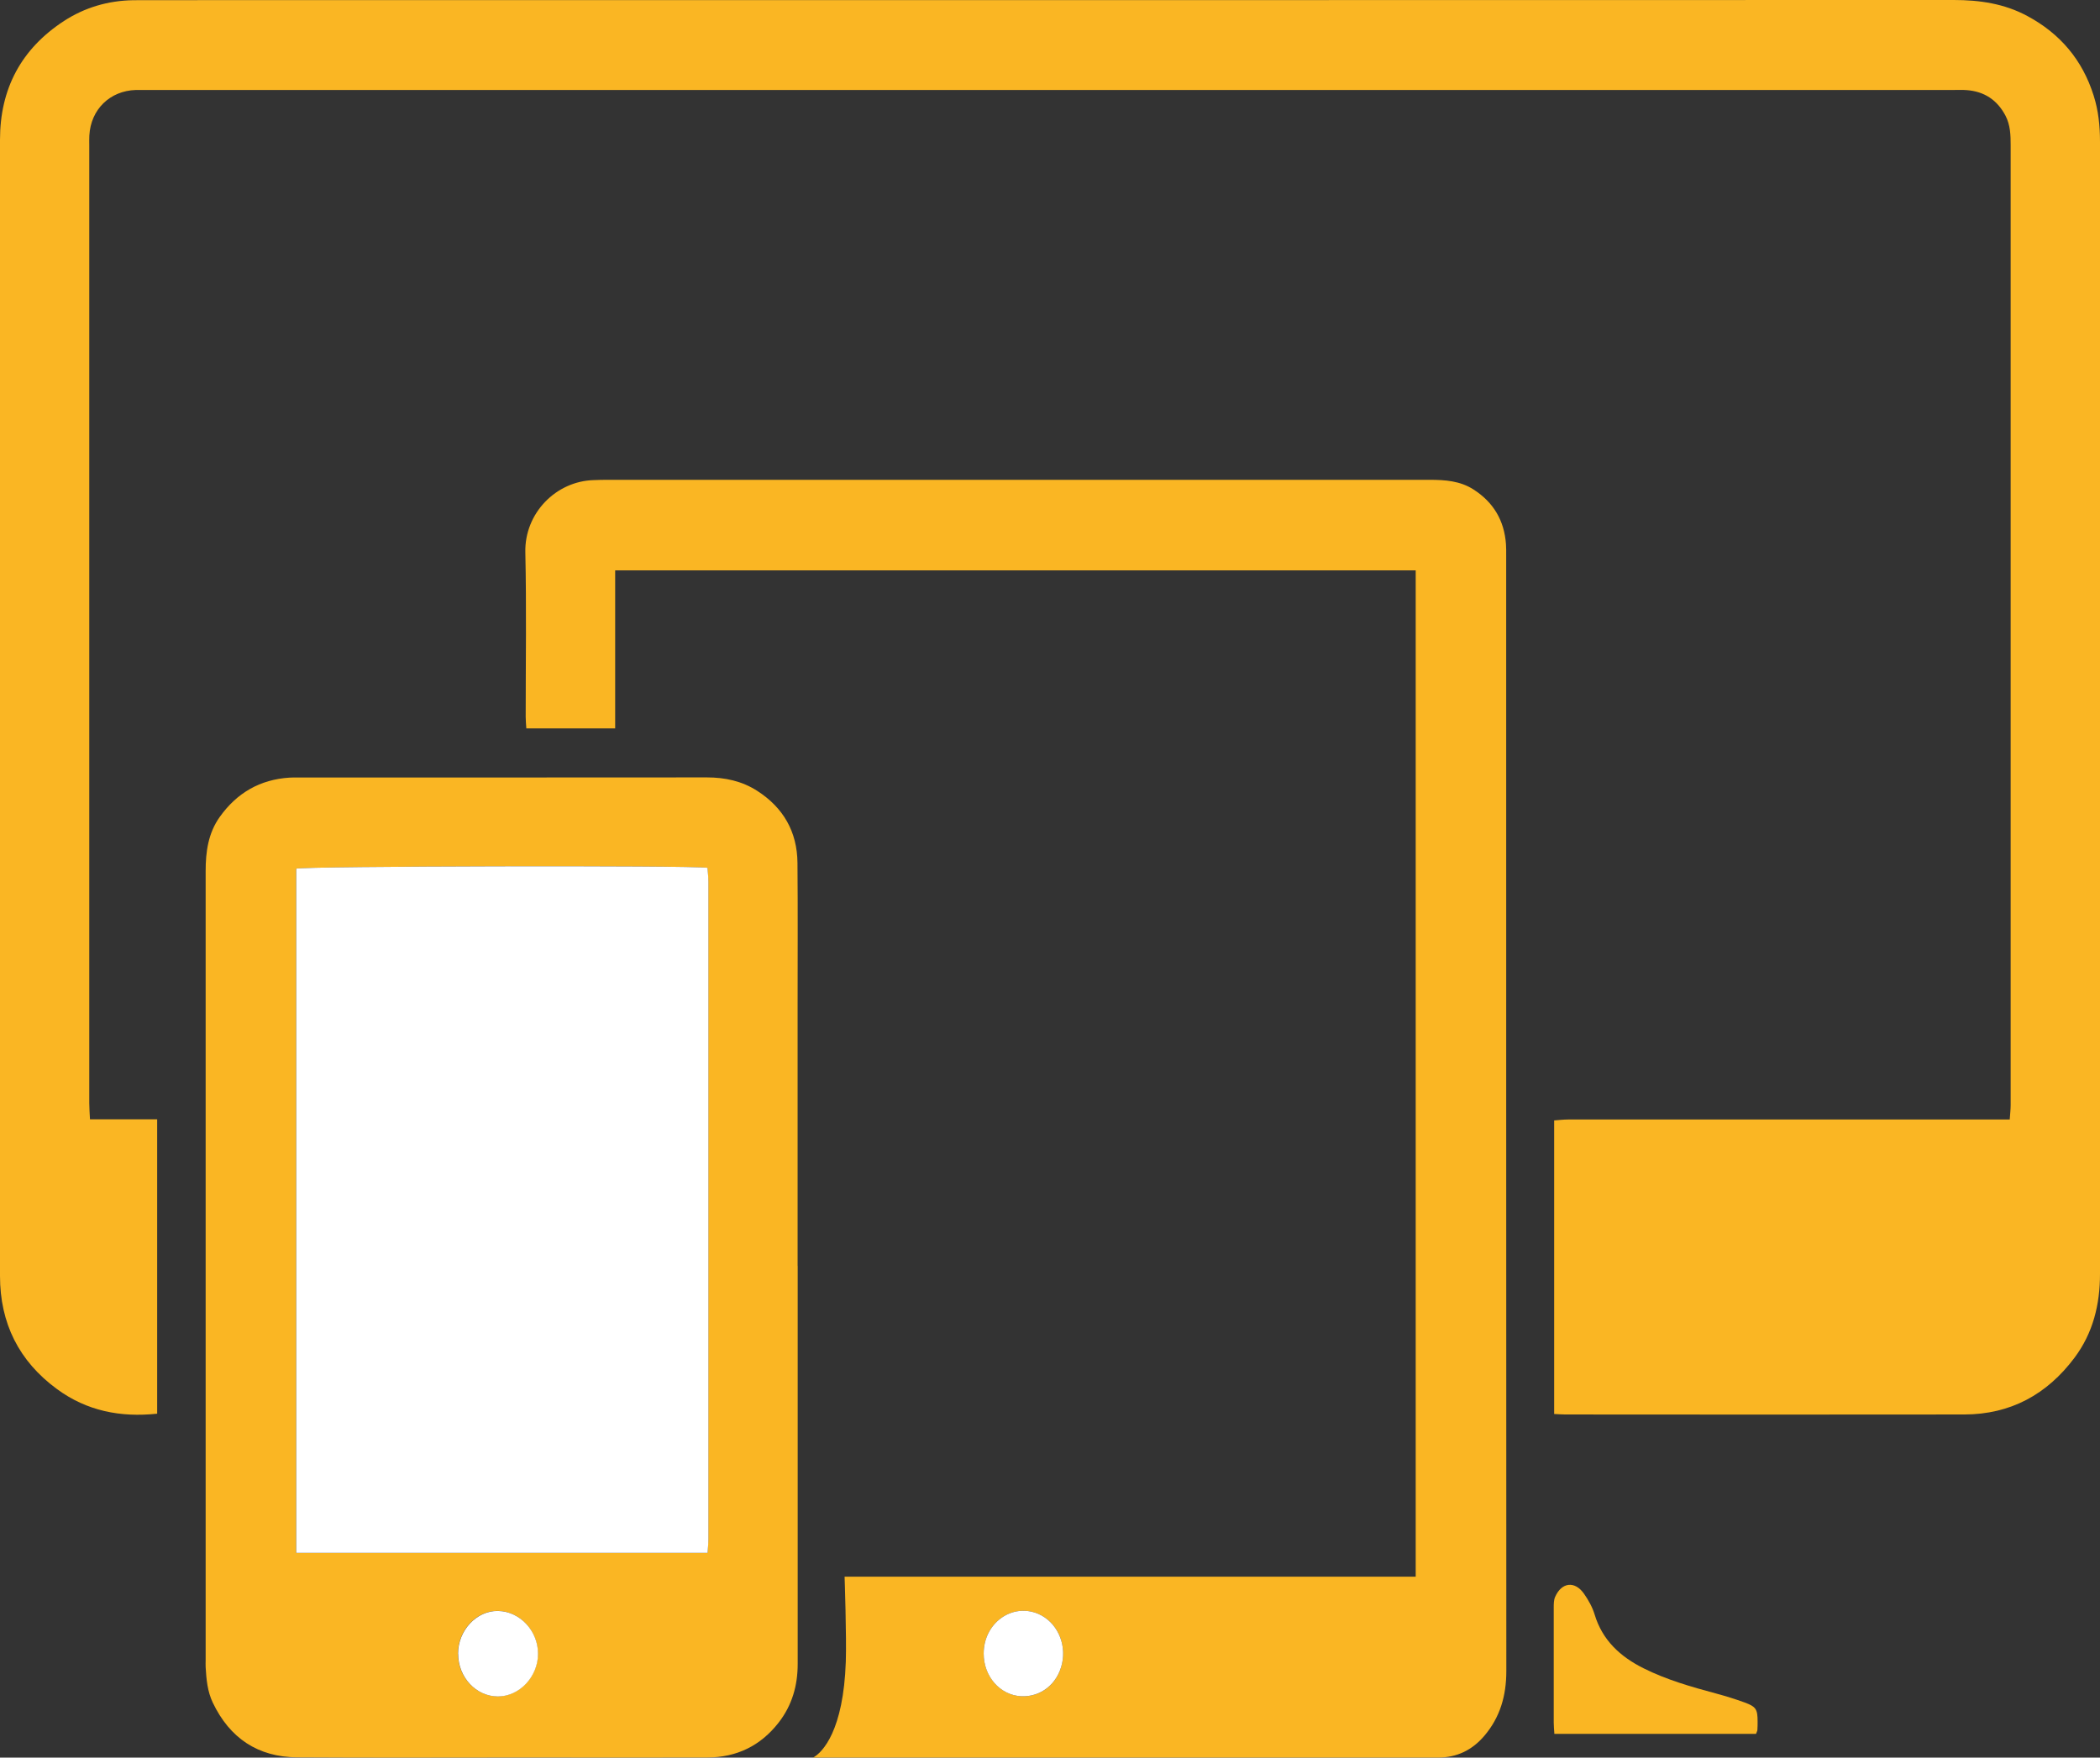
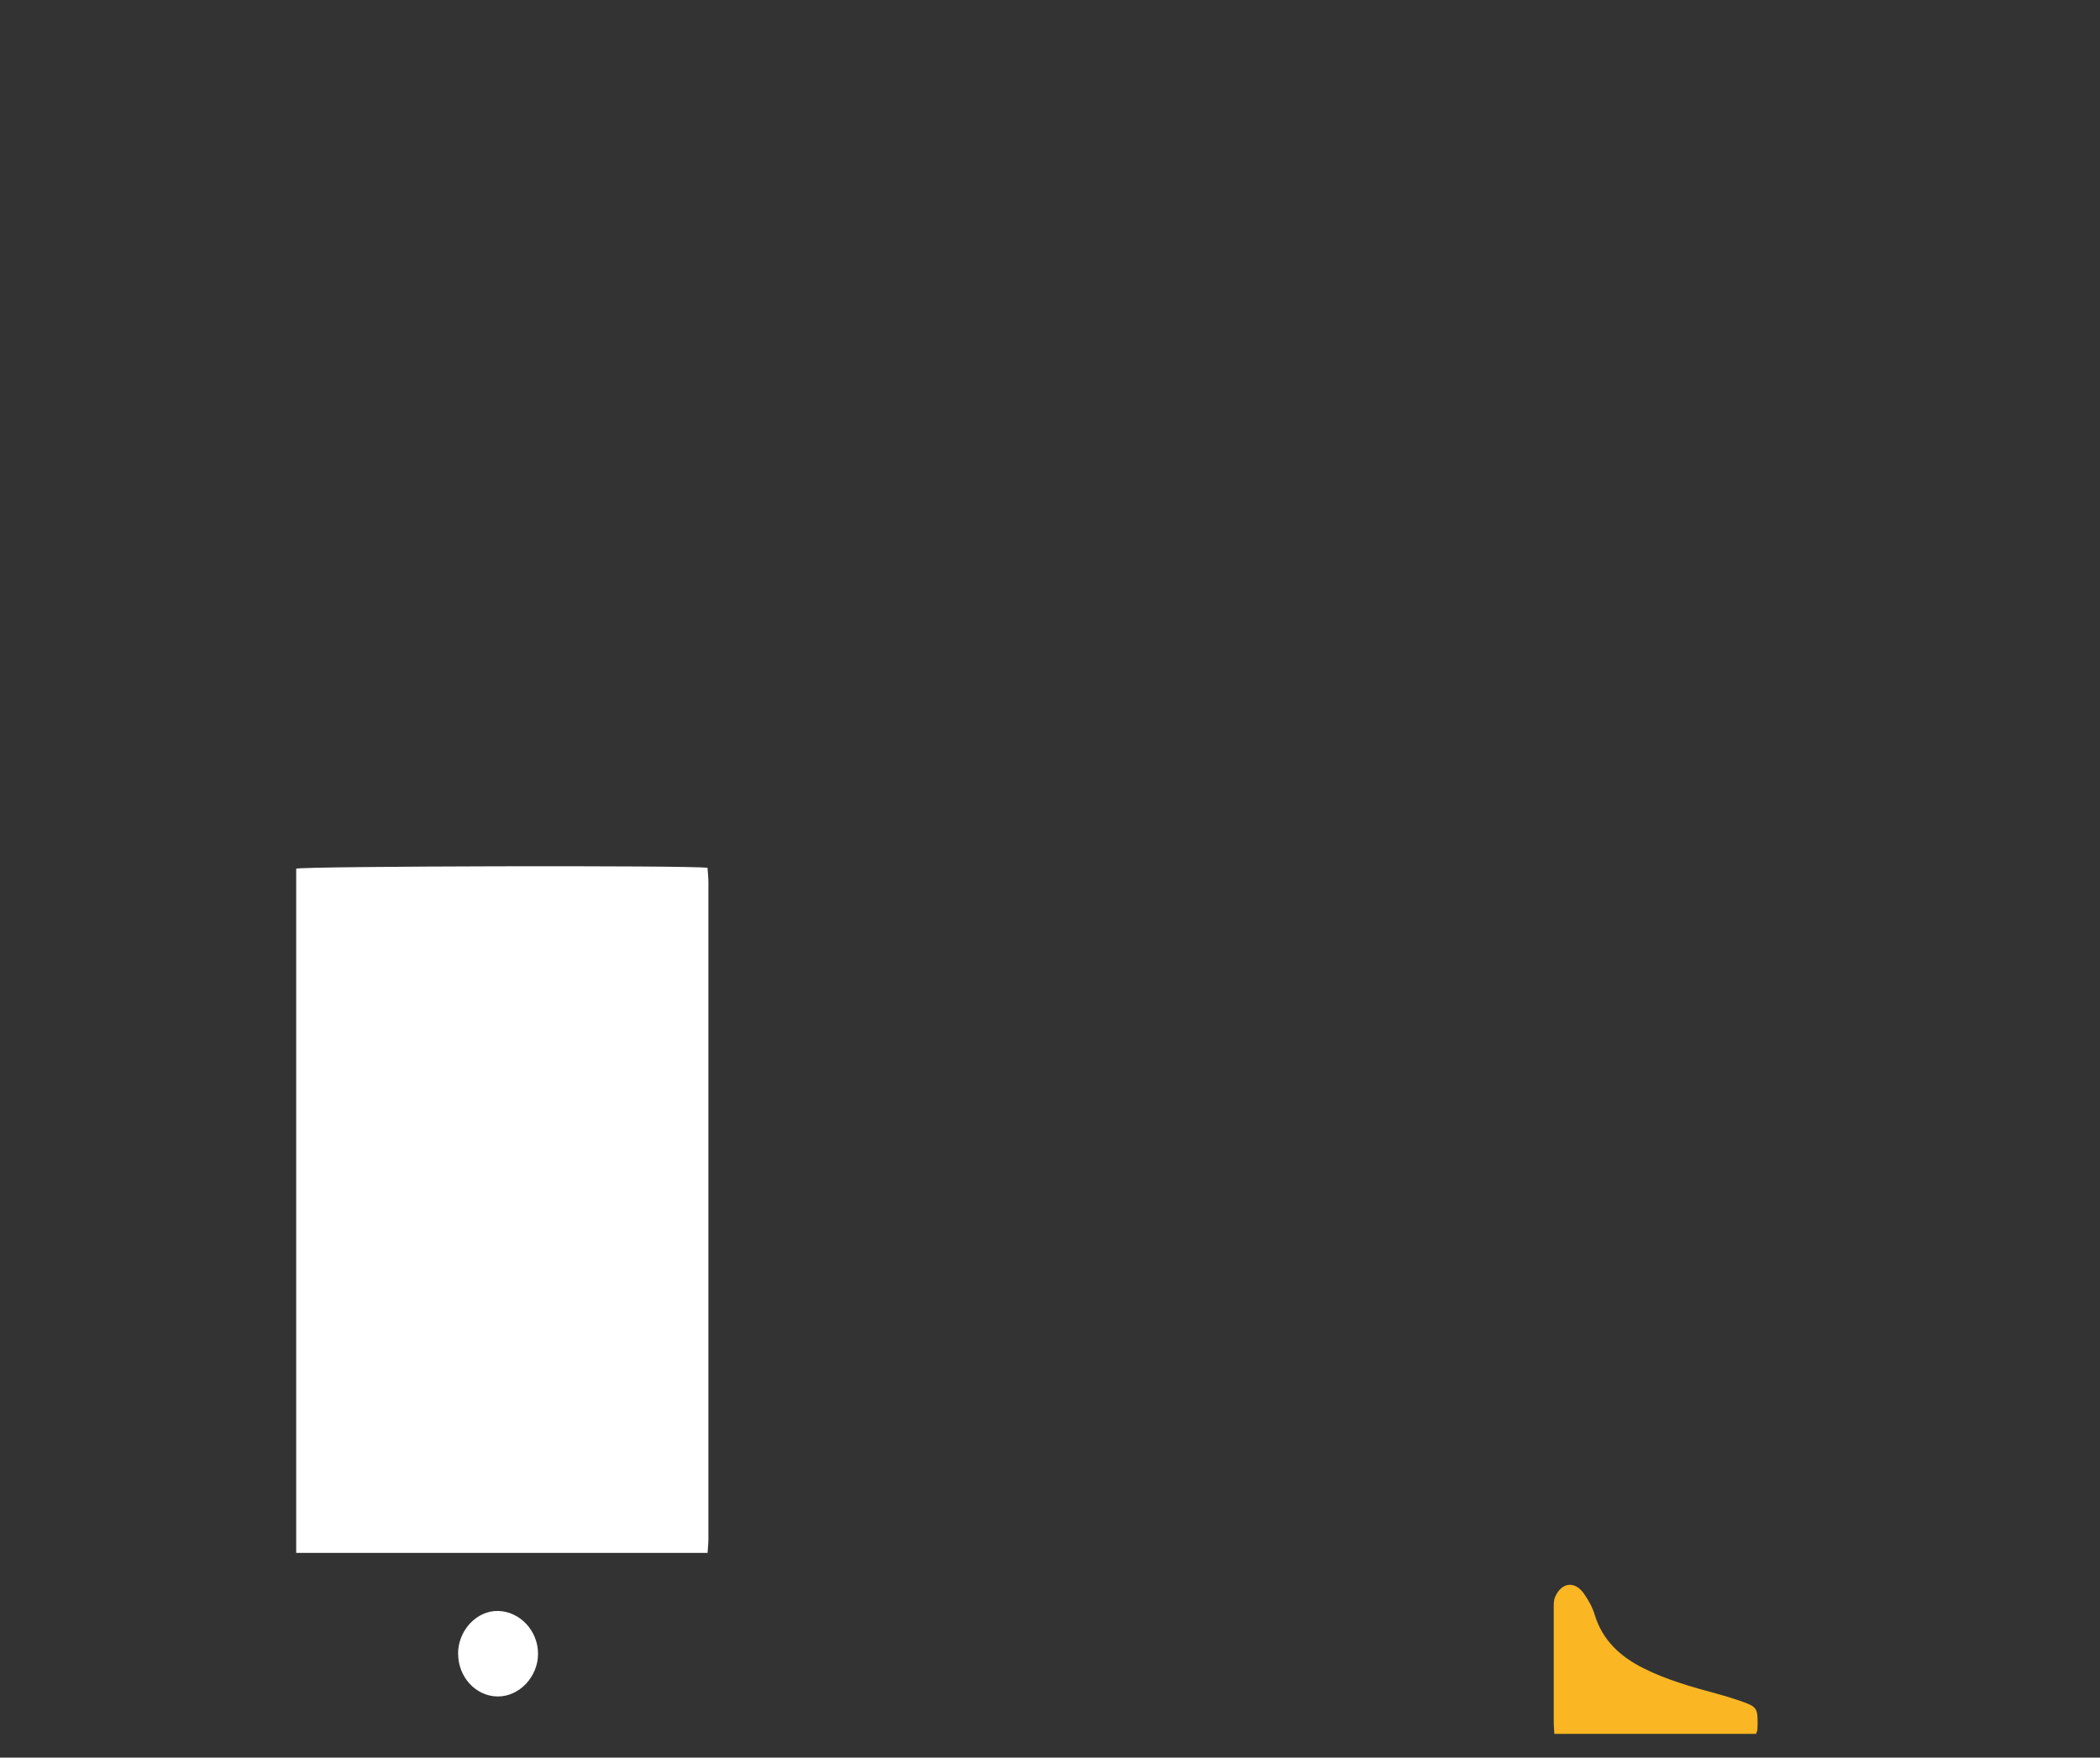
<svg xmlns="http://www.w3.org/2000/svg" id="Layer_1" viewBox="0 0 295.93 247.7">
  <rect x="0" y="0" width="295.93" height="247.7" fill="#333333" stroke="none" />
  <defs>
    <style>.cls-1{fill:#fab623;}.cls-2{fill:#fff;}</style>
  </defs>
-   <path class="cls-1" d="m219.01,199.29v-41.39c.68-.05,1.32-.13,1.96-.13,20.03,0,40.07,0,60.1,0h2.14c.05-.78.13-1.42.13-2.06,0-14.45,0-28.91,0-43.36,0-30.62,0-61.25,0-91.87,0-1.44-.04-2.86-.73-4.18-1.16-2.21-2.98-3.41-5.46-3.6-.62-.05-1.24-.02-1.86-.02-84.9,0-169.81,0-254.71,0-.48,0-.95,0-1.43,0-3.67.11-6.36,2.75-6.56,6.42-.03.48-.01.95-.01,1.43,0,44.98,0,89.96,0,134.94,0,.7.06,1.4.1,2.27h9.47v41.49c-5.17.55-9.92-.38-14.12-3.47C2.67,191.83,0,186.48,0,179.82,0,126.44,0,73.07,0,19.69c0-7.19,3-12.81,9.01-16.73C11.93,1.06,15.22.09,18.75.03c.67-.01,1.34-.01,2-.01C105.61.02,190.46.02,275.32,0c3.65,0,7.13.51,10.36,2.25,4.63,2.48,7.78,6.2,9.36,11.23.67,2.11.89,4.28.89,6.49-.01,53.18-.01,106.37,0,159.55,0,4.33-.98,8.33-3.59,11.82-3.87,5.17-9.01,7.99-15.53,8-18.75.03-37.49.01-56.24,0-.47,0-.93-.04-1.56-.07Z" />
-   <path class="cls-1" d="m199.5,222.19V80.38h-112.81v22.27h-12.52c-.04-.62-.09-1.13-.09-1.64,0-7.73.12-15.46-.05-23.18-.12-5.51,4.32-10.03,9.66-10.17.57-.02,1.14-.04,1.72-.04,38.69,0,77.37,0,116.06,0,2.17,0,4.3.15,6.19,1.37,2.8,1.8,4.32,4.37,4.56,7.69.04.52.03,1.05.03,1.57,0,52.42,0,104.85.02,157.27,0,3.43-.87,6.5-3.11,9.12-1.7,1.99-3.84,3.05-6.5,3.05-28.91,0-57.82,0-86.72,0h-1.35c1.34-.74,4.27-3.81,4.6-13.51.12-3.43-.17-11.98-.17-11.98h80.5Zm-60.88,10.84c0,3.24,2.33,5.88,5.3,6.02,2.77.13,5.09-1.72,5.74-4.59.66-2.9-.78-5.93-3.35-7.02-3.71-1.58-7.69,1.31-7.69,5.59Z" />
-   <path class="cls-1" d="m112.41,178.4c0,18.7-.01,37.4,0,56.1,0,3.07-.8,5.84-2.69,8.27-2.54,3.26-5.91,4.9-10.03,4.91-8.49.03-16.98,0-25.47,0-10.78,0-21.56.05-32.34-.02-5.53-.04-9.5-2.7-11.89-7.7-.76-1.59-.91-3.29-1.01-5.01-.02-.33,0-.67,0-1,0-37.06,0-74.13,0-111.19,0-2.72.36-5.34,1.98-7.62,2.41-3.39,5.68-5.29,9.85-5.55.38-.02.76-.02,1.14-.02,19.22,0,38.45.01,57.67-.01,2.55,0,4.93.51,7.08,1.89,3.69,2.37,5.64,5.77,5.68,10.15.06,6.63.02,13.26.02,19.89,0,12.31,0,24.61,0,36.92Zm-12.71,40.45c.04-.68.12-1.33.12-1.98,0-14.31,0-28.61,0-42.92,0-16.55,0-33.09,0-49.64,0-.69-.09-1.37-.13-2.01-2.26-.37-56.89-.24-57.96.12v96.43h57.97Zm-35.16,14.2c0,3.31,2.52,6.02,5.61,6.02,3.03,0,5.64-2.78,5.65-6.02,0-3.24-2.55-5.98-5.65-6.03-3.01-.05-5.61,2.74-5.62,6.02Z" />
  <path class="cls-1" d="m247.47,244.35h-28.43c-.04-.6-.09-1.11-.09-1.62,0-5.39,0-10.77,0-16.16,0-.51,0-1.08.2-1.53.92-2.07,2.78-2.28,4.07-.43.62.89,1.18,1.88,1.49,2.91,1.1,3.65,3.62,5.95,6.9,7.59,3.26,1.63,6.74,2.62,10.24,3.56,1.33.36,2.66.77,3.95,1.24,1.68.61,1.88.97,1.88,2.74,0,.38,0,.76-.03,1.14,0,.14-.09.27-.19.56Z" />
-   <path class="cls-2" d="m138.62,233.03c0-4.28,3.98-7.17,7.69-5.59,2.57,1.1,4.01,4.12,3.35,7.02-.65,2.86-2.97,4.71-5.74,4.59-2.98-.14-5.31-2.78-5.3-6.02Z" />
  <path class="cls-2" d="m99.71,218.85h-57.97v-96.43c1.07-.36,55.71-.49,57.96-.12.04.64.13,1.33.13,2.01,0,16.55,0,33.09,0,49.64,0,14.31,0,28.61,0,42.92,0,.65-.08,1.3-.12,1.98Z" />
  <path class="cls-2" d="m64.55,233.05c0-3.28,2.61-6.07,5.62-6.02,3.09.05,5.65,2.79,5.65,6.03,0,3.24-2.62,6.02-5.65,6.02-3.09,0-5.61-2.71-5.61-6.02Z" />
</svg>